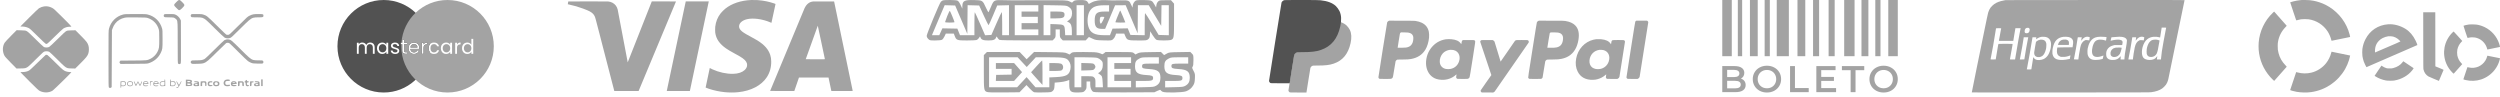
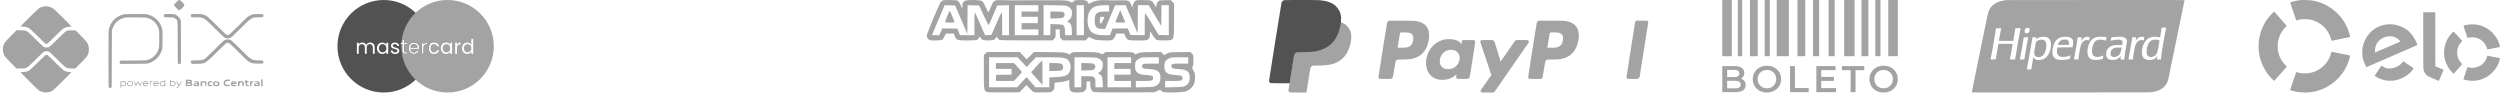
<svg xmlns="http://www.w3.org/2000/svg" width="361" height="14" viewBox="0 0 361 14" fill="none">
  <path d="M17.76 2.101C16.765 2.359 15.997 3.133 15.741 4.135C15.668 4.418 15.667 4.531 15.667 8.496C15.667 12.071 15.674 12.572 15.722 12.621C15.821 12.719 15.926 12.73 16.029 12.653L16.125 12.581L16.163 4.359L16.248 4.123C16.364 3.8 16.439 3.66 16.638 3.395C16.955 2.974 17.452 2.671 18.01 2.558C18.265 2.506 18.512 2.5 19.716 2.513C21.005 2.527 21.141 2.535 21.347 2.603C22.139 2.866 22.719 3.474 22.933 4.267C22.986 4.47 22.997 4.675 22.997 5.627C22.997 6.886 22.979 7.001 22.729 7.5C22.538 7.882 22.138 8.285 21.765 8.469C21.236 8.73 21.287 8.725 19.24 8.74L17.396 8.754L17.321 8.849C17.227 8.968 17.227 9.01 17.323 9.132L17.401 9.231L19.318 9.219C21.209 9.207 21.236 9.206 21.49 9.122C22.263 8.865 22.856 8.359 23.196 7.669C23.465 7.119 23.474 7.054 23.474 5.627C23.474 4.51 23.465 4.331 23.407 4.122C23.114 3.091 22.37 2.361 21.347 2.1C21.077 2.032 20.944 2.026 19.546 2.028C18.174 2.03 18.011 2.037 17.76 2.101Z" fill="#A3A3A3" />
  <path d="M23.701 2.093C23.611 2.192 23.622 2.377 23.721 2.446C23.786 2.492 23.917 2.504 24.374 2.504C24.686 2.504 25.007 2.522 25.086 2.543C25.163 2.565 25.299 2.65 25.389 2.731C25.432 2.772 25.469 2.803 25.5 2.839C25.667 3.035 25.66 3.38 25.66 6.184C25.66 9.068 25.662 9.118 25.734 9.191C25.828 9.285 25.97 9.284 26.065 9.19C26.138 9.116 26.14 9.084 26.129 6.039L26.12 2.963L26.017 2.754C25.885 2.485 25.579 2.203 25.31 2.102C25.131 2.035 25.024 2.026 24.434 2.026C23.829 2.026 23.755 2.033 23.701 2.093Z" fill="#A3A3A3" />
  <path d="M25.452 0.311C25.044 0.717 25.046 0.727 25.474 1.156C25.784 1.467 25.81 1.484 25.925 1.461C26.012 1.445 26.128 1.355 26.331 1.149C26.721 0.753 26.719 0.714 26.312 0.308C25.899 -0.103 25.864 -0.103 25.452 0.311Z" fill="#A3A3A3" />
  <path d="M27.592 2.108C27.513 2.219 27.52 2.342 27.608 2.43C27.674 2.498 27.731 2.504 28.314 2.505C28.352 2.505 28.388 2.505 28.423 2.505C28.768 2.504 28.993 2.504 29.2 2.565C29.585 2.677 29.908 2.998 30.832 3.915C30.883 3.964 30.934 4.015 30.987 4.068C31.79 4.863 32.35 5.39 32.443 5.437C32.672 5.551 32.923 5.572 33.178 5.498C33.389 5.437 33.424 5.407 34.717 4.122L34.769 4.071C35.819 3.028 36.17 2.679 36.587 2.562C36.797 2.504 37.022 2.504 37.363 2.504H37.396C37.953 2.504 38.042 2.471 38.042 2.268C38.042 2.047 37.979 2.026 37.334 2.026C36.651 2.026 36.471 2.058 36.058 2.255C35.752 2.4 35.717 2.431 34.436 3.706C33.222 4.914 33.117 5.009 32.978 5.028C32.896 5.039 32.783 5.036 32.727 5.022C32.657 5.005 32.19 4.566 31.319 3.701C29.936 2.328 29.843 2.251 29.358 2.103C29.139 2.036 29.013 2.026 28.377 2.026C27.665 2.026 27.646 2.028 27.592 2.108Z" fill="#A3A3A3" />
  <path d="M32.668 5.702C32.592 5.721 32.475 5.763 32.41 5.796C32.346 5.829 31.705 6.439 30.987 7.152C30.107 8.026 29.63 8.475 29.518 8.531C29.22 8.681 29.02 8.712 28.356 8.712C27.776 8.713 27.72 8.719 27.631 8.789C27.5 8.893 27.501 9.049 27.634 9.155C27.733 9.232 27.759 9.234 28.435 9.217L28.473 9.216C28.891 9.206 29.159 9.199 29.404 9.122C29.837 8.984 30.202 8.624 31.209 7.626L31.264 7.572C31.97 6.872 32.59 6.271 32.64 6.238C32.752 6.164 32.979 6.16 33.111 6.23C33.166 6.259 33.748 6.823 34.404 7.483C35.061 8.142 35.695 8.748 35.811 8.828C35.927 8.908 36.134 9.018 36.27 9.071C36.499 9.161 36.567 9.169 37.208 9.183C37.828 9.196 37.907 9.191 37.971 9.133C38.063 9.05 38.062 8.88 37.968 8.786C37.901 8.72 37.845 8.713 37.354 8.712L37.306 8.712C36.988 8.712 36.777 8.712 36.579 8.657C36.184 8.547 35.851 8.216 34.846 7.22L34.772 7.145C33.401 5.786 33.332 5.729 32.972 5.687C32.88 5.677 32.744 5.683 32.668 5.702Z" fill="#A3A3A3" />
  <path d="M1.58 5.186C1.122 5.647 0.714 6.09 0.658 6.188C0.347 6.73 0.335 7.42 0.628 8.01C0.706 8.169 0.923 8.413 1.557 9.055L2.384 9.894L3.009 9.882C3.045 9.881 3.08 9.881 3.112 9.88C3.365 9.876 3.532 9.873 3.685 9.828C3.991 9.739 4.249 9.484 5.017 8.723C5.068 8.672 5.121 8.62 5.177 8.565C6.239 7.514 6.286 7.473 6.473 7.428C6.689 7.377 6.949 7.402 7.124 7.49C7.185 7.521 7.714 8.022 8.3 8.605C8.334 8.639 8.367 8.672 8.401 8.704C9.191 9.491 9.446 9.744 9.748 9.831C9.893 9.872 10.046 9.876 10.275 9.881L10.276 9.881C10.289 9.882 10.304 9.882 10.317 9.882L10.864 9.896L11.634 9.13C12.455 8.314 12.648 8.068 12.764 7.692C12.855 7.397 12.862 6.9 12.779 6.616C12.651 6.181 12.527 6.016 11.692 5.174L10.897 4.371L10.333 4.384C9.842 4.395 9.746 4.408 9.588 4.48C9.448 4.544 9.154 4.813 8.32 5.639C7.644 6.309 7.18 6.741 7.087 6.785C6.891 6.879 6.512 6.88 6.334 6.788C6.263 6.751 5.726 6.245 5.14 5.663C4.333 4.863 4.026 4.58 3.872 4.502C3.68 4.403 3.641 4.397 3.036 4.378L2.4 4.359L1.58 5.186Z" fill="#A3A3A3" />
  <path d="M6.371 0.924C6.139 0.955 5.853 1.058 5.627 1.193C5.542 1.245 4.901 1.858 4.203 2.556L2.936 3.826L3.138 3.827C3.466 3.827 3.8 3.896 4.075 4.019C4.312 4.126 4.416 4.219 5.416 5.209C6.012 5.8 6.544 6.3 6.597 6.32C6.651 6.34 6.733 6.347 6.78 6.336C6.828 6.324 7.339 5.848 7.914 5.277C8.49 4.706 9.044 4.187 9.145 4.123C9.401 3.962 9.746 3.863 10.049 3.863C10.229 3.863 10.303 3.85 10.303 3.817C10.303 3.791 9.736 3.207 9.044 2.52C7.944 1.426 7.754 1.253 7.528 1.137C7.139 0.936 6.779 0.87 6.371 0.924Z" fill="#A3A3A3" />
  <path fill-rule="evenodd" clip-rule="evenodd" d="M23.75 11.606V11.744L23.552 11.732C23.309 11.716 23.153 11.789 23.087 11.947C23.025 12.1 23.077 12.302 23.202 12.396C23.287 12.459 23.335 12.464 23.579 12.441L23.86 12.415V11.942C23.86 11.546 23.852 11.468 23.805 11.468C23.766 11.468 23.75 11.508 23.75 11.606ZM24.558 11.943V12.418L24.795 12.443C25.111 12.477 25.296 12.395 25.344 12.199C25.385 12.033 25.352 11.897 25.246 11.796C25.174 11.727 25.135 11.721 24.916 11.738L24.668 11.758V11.613C24.668 11.509 24.653 11.468 24.613 11.468C24.567 11.468 24.558 11.546 24.558 11.943ZM32.648 11.505C32.286 11.59 32.161 12.09 32.438 12.349C32.542 12.447 32.785 12.481 33.046 12.434C33.189 12.407 33.21 12.391 33.21 12.312C33.21 12.232 33.198 12.224 33.1 12.239C33.039 12.249 32.91 12.257 32.812 12.258C32.597 12.258 32.53 12.188 32.53 11.96C32.53 11.746 32.617 11.689 32.943 11.689C33.181 11.689 33.193 11.685 33.193 11.602C33.193 11.533 33.167 11.509 33.078 11.491C32.936 11.463 32.807 11.467 32.648 11.505ZM37.712 12.424H37.932V11.468H37.712V12.424ZM26.836 12.424H27.218C27.532 12.424 27.614 12.412 27.681 12.357C27.788 12.271 27.791 12.101 27.686 12.017C27.618 11.962 27.616 11.948 27.664 11.909C27.72 11.861 27.736 11.699 27.689 11.63C27.629 11.54 27.485 11.505 27.17 11.505H26.836V12.424ZM35.47 11.634C35.47 11.701 35.45 11.726 35.397 11.726C35.343 11.726 35.323 11.75 35.323 11.818C35.323 11.885 35.343 11.909 35.397 11.909C35.461 11.909 35.47 11.934 35.47 12.111C35.47 12.264 35.487 12.331 35.544 12.387C35.663 12.507 35.947 12.478 35.947 12.346C35.947 12.292 35.92 12.277 35.823 12.277C35.685 12.277 35.653 12.233 35.653 12.037C35.653 11.921 35.663 11.913 35.792 11.902C35.902 11.893 35.93 11.876 35.93 11.818C35.93 11.759 35.902 11.742 35.792 11.733C35.673 11.723 35.653 11.709 35.653 11.632C35.653 11.56 35.635 11.542 35.562 11.542C35.489 11.542 35.47 11.56 35.47 11.634ZM27.48 11.781C27.48 11.844 27.45 11.856 27.267 11.865C27.061 11.876 27.056 11.874 27.056 11.781C27.056 11.688 27.061 11.685 27.267 11.696C27.45 11.706 27.48 11.717 27.48 11.781ZM17.409 11.759C17.401 11.768 17.393 11.979 17.393 12.228C17.393 12.606 17.402 12.681 17.449 12.681C17.486 12.681 17.504 12.642 17.504 12.555V12.429L17.696 12.447C17.961 12.472 18.134 12.382 18.18 12.199C18.221 12.032 18.188 11.896 18.082 11.798C18.01 11.732 17.962 11.723 17.712 11.733C17.555 11.739 17.418 11.751 17.409 11.759ZM18.456 11.833C18.241 12.047 18.353 12.401 18.65 12.448C18.84 12.478 19.035 12.434 19.12 12.342C19.194 12.263 19.22 12.023 19.171 11.893C19.135 11.797 18.954 11.726 18.752 11.726C18.593 11.726 18.547 11.742 18.456 11.833ZM19.332 11.746C19.295 11.783 19.573 12.424 19.625 12.424C19.653 12.424 19.732 12.304 19.8 12.157L19.924 11.891L20.046 12.158C20.126 12.333 20.186 12.421 20.221 12.415C20.277 12.405 20.509 11.907 20.513 11.79C20.519 11.661 20.449 11.731 20.368 11.937C20.361 11.953 20.356 11.968 20.349 11.983C20.282 12.153 20.252 12.233 20.22 12.233C20.192 12.233 20.162 12.17 20.109 12.052L20.107 12.05L20.106 12.047C20.102 12.037 20.097 12.027 20.093 12.015C20.024 11.867 19.951 11.739 19.93 11.732C19.908 11.725 19.839 11.836 19.776 11.979C19.712 12.123 19.648 12.24 19.633 12.24C19.618 12.24 19.57 12.141 19.525 12.021C19.445 11.808 19.373 11.705 19.332 11.746ZM20.818 11.764C20.706 11.809 20.615 12.03 20.647 12.18C20.679 12.331 20.756 12.414 20.891 12.444C21.045 12.477 21.398 12.429 21.398 12.374C21.398 12.342 21.327 12.334 21.145 12.344C20.925 12.356 20.882 12.348 20.814 12.281C20.771 12.238 20.736 12.187 20.736 12.166C20.736 12.145 20.878 12.13 21.086 12.13C21.407 12.13 21.435 12.124 21.435 12.058C21.435 11.939 21.359 11.81 21.264 11.766C21.157 11.718 20.936 11.717 20.818 11.764ZM21.655 12.084C21.655 12.286 21.67 12.424 21.692 12.424C21.713 12.424 21.729 12.309 21.729 12.152C21.729 11.857 21.744 11.836 21.952 11.836C22.023 11.836 22.059 11.817 22.059 11.782C22.059 11.74 22.015 11.729 21.857 11.736L21.655 11.744V12.084ZM22.245 11.829C22.154 11.919 22.134 11.97 22.134 12.099C22.135 12.27 22.178 12.35 22.305 12.418C22.445 12.492 22.868 12.457 22.868 12.372C22.868 12.342 22.791 12.334 22.617 12.344C22.418 12.355 22.354 12.345 22.305 12.296C22.171 12.162 22.223 12.13 22.575 12.13H22.904V12.024C22.904 11.844 22.799 11.753 22.564 11.734C22.372 11.718 22.349 11.725 22.245 11.829ZM25.464 11.75C25.45 11.763 25.515 11.914 25.605 12.085C25.696 12.255 25.771 12.416 25.771 12.441C25.771 12.516 25.643 12.607 25.537 12.607C25.424 12.607 25.408 12.666 25.513 12.699C25.671 12.749 25.78 12.641 25.998 12.222C26.21 11.813 26.241 11.726 26.174 11.726C26.154 11.726 26.076 11.85 26.001 12.001C25.926 12.153 25.855 12.277 25.845 12.276C25.834 12.276 25.759 12.152 25.679 12.001C25.533 11.728 25.512 11.703 25.464 11.75ZM28.049 11.799C28.049 11.861 28.073 11.873 28.205 11.873C28.413 11.874 28.525 11.907 28.525 11.969C28.525 12.007 28.467 12.02 28.293 12.02C27.991 12.02 27.882 12.123 27.962 12.332C27.999 12.431 28.149 12.463 28.456 12.437L28.746 12.413V12.152C28.746 12.008 28.734 11.873 28.718 11.851C28.662 11.766 28.523 11.726 28.289 11.726C28.073 11.726 28.049 11.733 28.049 11.799ZM28.984 11.758C28.974 11.767 28.966 11.921 28.966 12.099V12.424H29.188V12.189C29.188 11.932 29.205 11.909 29.422 11.909C29.589 11.909 29.629 11.967 29.629 12.211C29.629 12.413 29.633 12.424 29.72 12.424C29.81 12.424 29.812 12.418 29.812 12.148C29.812 11.758 29.773 11.724 29.332 11.734C29.149 11.738 28.993 11.749 28.984 11.758ZM30.16 11.77C30.038 11.841 29.997 11.92 29.996 12.098C29.995 12.318 30.078 12.422 30.271 12.448C30.462 12.473 30.672 12.418 30.687 12.339C30.697 12.286 30.665 12.277 30.476 12.277C30.27 12.277 30.249 12.269 30.216 12.185C30.139 11.983 30.299 11.848 30.556 11.898C30.645 11.916 30.657 11.907 30.657 11.822C30.657 11.729 30.649 11.726 30.446 11.727C30.33 11.727 30.202 11.747 30.16 11.77ZM30.965 11.76C30.856 11.806 30.767 11.943 30.767 12.062C30.767 12.348 30.962 12.485 31.319 12.448C31.576 12.422 31.686 12.312 31.686 12.079C31.686 11.847 31.57 11.751 31.272 11.737C31.145 11.731 31.007 11.742 30.965 11.76ZM33.446 11.833C33.361 11.919 33.34 11.972 33.34 12.102C33.34 12.387 33.517 12.49 33.929 12.442C34.108 12.421 34.148 12.404 34.148 12.348C34.148 12.288 34.112 12.278 33.863 12.269C33.627 12.26 33.576 12.248 33.567 12.194C33.556 12.137 33.589 12.13 33.869 12.13C34.182 12.13 34.184 12.13 34.184 12.035C34.184 11.979 34.14 11.896 34.077 11.833C33.983 11.74 33.942 11.726 33.762 11.726C33.581 11.726 33.54 11.74 33.446 11.833ZM34.368 12.424H34.476C34.584 12.424 34.584 12.423 34.595 12.176L34.607 11.928H34.975L34.985 12.176C34.996 12.423 34.996 12.424 35.104 12.424H35.212V12.165C35.212 11.94 35.202 11.894 35.124 11.817C35.041 11.735 35.011 11.729 34.701 11.736L34.368 11.743V12.424ZM36.111 11.758C36.102 11.767 36.094 11.921 36.094 12.099V12.424H36.203C36.312 12.424 36.312 12.423 36.322 12.176L36.333 11.928L36.48 11.909C36.596 11.895 36.627 11.876 36.627 11.818C36.627 11.751 36.603 11.744 36.379 11.742C36.241 11.741 36.121 11.748 36.111 11.758ZM36.793 11.799C36.793 11.861 36.818 11.873 36.949 11.873C37.159 11.874 37.271 11.907 37.271 11.969C37.271 12.007 37.211 12.02 37.037 12.02C36.735 12.02 36.626 12.123 36.706 12.332C36.745 12.431 36.893 12.463 37.201 12.437L37.491 12.413L37.49 12.152C37.49 12.008 37.478 11.873 37.463 11.851C37.406 11.766 37.267 11.726 37.034 11.726C36.817 11.726 36.793 11.733 36.793 11.799ZM21.294 11.918C21.351 12.008 21.322 12.02 21.026 12.02H20.728L20.783 11.937C20.873 11.801 21.212 11.789 21.294 11.918ZM22.748 11.882C22.773 11.902 22.795 11.941 22.795 11.969C22.795 12.007 22.728 12.02 22.518 12.02C22.367 12.02 22.243 12.007 22.243 11.992C22.247 11.84 22.599 11.763 22.748 11.882ZM18.025 11.897C18.116 11.98 18.112 12.183 18.017 12.278C17.954 12.34 17.903 12.352 17.731 12.343L17.523 12.332L17.511 12.115C17.503 11.966 17.515 11.888 17.548 11.867C17.635 11.812 17.953 11.832 18.025 11.897ZM18.999 11.865C19.079 11.916 19.122 12.085 19.08 12.193C19.029 12.326 18.987 12.349 18.789 12.35C18.563 12.35 18.459 12.273 18.459 12.103C18.459 11.908 18.543 11.836 18.767 11.836C18.87 11.837 18.975 11.849 18.999 11.865ZM23.75 12.07C23.75 12.334 23.733 12.349 23.431 12.35C23.254 12.35 23.162 12.259 23.162 12.085C23.162 11.913 23.276 11.836 23.53 11.836H23.75V12.07ZM25.189 11.897C25.281 11.98 25.277 12.183 25.181 12.278C25.119 12.34 25.067 12.352 24.896 12.343L24.686 12.332L24.676 12.115C24.668 11.966 24.68 11.888 24.712 11.867C24.799 11.812 25.116 11.832 25.189 11.897ZM31.384 11.93C31.474 11.993 31.495 12.16 31.421 12.233C31.397 12.257 31.309 12.277 31.226 12.277C31.05 12.277 30.987 12.227 30.987 12.088C30.987 11.976 31.102 11.873 31.226 11.873C31.268 11.873 31.339 11.898 31.384 11.93ZM33.906 11.895C34.025 11.941 33.957 11.983 33.762 11.983C33.575 11.983 33.497 11.941 33.605 11.897C33.672 11.87 33.838 11.869 33.906 11.895ZM27.528 12.144C27.546 12.241 27.473 12.275 27.25 12.276C27.059 12.277 27.056 12.275 27.056 12.165V12.053L27.286 12.064C27.476 12.073 27.517 12.086 27.528 12.144ZM28.481 12.153C28.592 12.183 28.567 12.247 28.432 12.284C28.296 12.322 28.158 12.291 28.158 12.224C28.158 12.148 28.325 12.111 28.481 12.153ZM37.225 12.153C37.336 12.183 37.312 12.247 37.176 12.284C37.041 12.322 36.904 12.291 36.904 12.224C36.904 12.14 37.054 12.107 37.225 12.153Z" fill="#A3A3A3" />
  <path d="M6.592 7.93C6.561 7.941 6.048 8.433 5.452 9.022C4.706 9.76 4.31 10.124 4.182 10.192C3.915 10.333 3.609 10.403 3.259 10.403C3.091 10.403 2.955 10.416 2.955 10.432C2.955 10.447 3.537 11.04 4.249 11.749C5.312 12.806 5.582 13.056 5.752 13.137C6.351 13.425 7.033 13.413 7.574 13.103C7.737 13.009 10.303 10.498 10.303 10.431C10.303 10.416 10.207 10.403 10.09 10.403C9.973 10.403 9.782 10.378 9.667 10.348C9.223 10.233 9.13 10.159 8.006 9.042C7.42 8.459 6.894 7.965 6.838 7.944C6.725 7.902 6.677 7.899 6.592 7.93Z" fill="#A3A3A3" />
  <path fill-rule="evenodd" clip-rule="evenodd" d="M62.08 6.395C62.044 6.437 62.014 6.483 61.986 6.534C61.92 6.657 61.887 6.801 61.887 6.966C61.887 7.133 61.92 7.279 61.986 7.403C62.002 7.433 62.019 7.461 62.038 7.487C61.638 10.795 58.822 13.358 55.407 13.358C51.719 13.358 48.728 10.368 48.728 6.679C48.728 2.99 51.719 3.66678e-09 55.407 3.66678e-09C59.001 3.66678e-09 61.932 2.838 62.08 6.395ZM58.353 7.33V6.389H58.77V6.17H58.353V5.768H58.088V6.17H57.881V6.389H58.088V7.33C58.088 7.486 58.125 7.597 58.199 7.665C58.272 7.733 58.383 7.767 58.531 7.767H58.77V7.543H58.574C58.492 7.543 58.435 7.527 58.403 7.496C58.37 7.463 58.353 7.408 58.353 7.33ZM53.786 6.22C53.689 6.167 53.578 6.141 53.454 6.141C53.328 6.141 53.213 6.172 53.111 6.234C53.008 6.296 52.933 6.384 52.889 6.496C52.838 6.38 52.762 6.291 52.659 6.231C52.556 6.171 52.437 6.141 52.302 6.141C52.196 6.141 52.098 6.163 52.008 6.208C51.922 6.253 51.851 6.317 51.799 6.4V6.17H51.533V7.767H51.799V6.887C51.799 6.72 51.839 6.593 51.922 6.505C52.003 6.416 52.113 6.371 52.25 6.371C52.384 6.371 52.491 6.414 52.568 6.499C52.648 6.583 52.687 6.704 52.687 6.864V7.767H52.95V6.887C52.95 6.72 52.99 6.593 53.072 6.505C53.155 6.416 53.264 6.371 53.402 6.371C53.535 6.371 53.642 6.414 53.72 6.499C53.8 6.583 53.839 6.704 53.839 6.864V7.767H54.102V6.826C54.102 6.678 54.074 6.553 54.016 6.45C53.96 6.347 53.884 6.27 53.786 6.22ZM54.537 6.534C54.47 6.657 54.437 6.8 54.437 6.963C54.437 7.124 54.47 7.268 54.537 7.394C54.603 7.521 54.693 7.619 54.807 7.689C54.922 7.759 55.05 7.794 55.193 7.794C55.331 7.794 55.451 7.763 55.554 7.703C55.659 7.641 55.738 7.563 55.79 7.47V7.767H56.059V6.17H55.79V6.461C55.739 6.37 55.663 6.294 55.559 6.234C55.456 6.174 55.335 6.144 55.196 6.144C55.053 6.144 54.925 6.178 54.807 6.246C54.693 6.314 54.603 6.41 54.537 6.534ZM55.717 6.651C55.766 6.74 55.79 6.845 55.79 6.966C55.79 7.086 55.766 7.192 55.717 7.283C55.669 7.373 55.602 7.442 55.519 7.49C55.438 7.537 55.347 7.56 55.248 7.56C55.149 7.56 55.058 7.537 54.977 7.49C54.895 7.442 54.83 7.373 54.782 7.283C54.732 7.192 54.708 7.085 54.708 6.963C54.708 6.842 54.732 6.737 54.782 6.648C54.83 6.559 54.895 6.491 54.977 6.444C55.058 6.397 55.149 6.374 55.248 6.374C55.347 6.374 55.438 6.398 55.519 6.447C55.602 6.494 55.669 6.562 55.717 6.651ZM57.072 7.794C56.95 7.794 56.84 7.773 56.742 7.732C56.645 7.69 56.569 7.631 56.513 7.557C56.455 7.482 56.425 7.395 56.419 7.298H56.693C56.701 7.378 56.737 7.443 56.804 7.493C56.872 7.544 56.96 7.569 57.068 7.569C57.17 7.569 57.25 7.547 57.308 7.502C57.366 7.457 57.396 7.401 57.396 7.333C57.396 7.263 57.364 7.212 57.302 7.178C57.239 7.144 57.143 7.11 57.014 7.076C56.895 7.045 56.797 7.014 56.722 6.983C56.648 6.95 56.584 6.903 56.53 6.84C56.477 6.776 56.451 6.693 56.451 6.59C56.451 6.508 56.475 6.433 56.523 6.365C56.573 6.297 56.641 6.244 56.73 6.205C56.82 6.164 56.923 6.144 57.036 6.144C57.214 6.144 57.357 6.188 57.465 6.278C57.575 6.367 57.632 6.49 57.64 6.645H57.374C57.369 6.562 57.336 6.494 57.273 6.444C57.213 6.393 57.131 6.368 57.028 6.368C56.934 6.368 56.857 6.389 56.801 6.429C56.744 6.47 56.716 6.524 56.716 6.59C56.716 6.642 56.733 6.686 56.765 6.721C56.801 6.754 56.844 6.781 56.894 6.802C56.947 6.822 57.019 6.844 57.11 6.87C57.225 6.901 57.318 6.932 57.389 6.963C57.461 6.992 57.523 7.037 57.573 7.097C57.626 7.157 57.654 7.236 57.655 7.333C57.655 7.42 57.631 7.499 57.581 7.569C57.533 7.639 57.464 7.694 57.374 7.735C57.288 7.774 57.186 7.794 57.072 7.794ZM60.548 6.907C60.548 6.958 60.545 7.011 60.54 7.068H59.263C59.273 7.225 59.326 7.349 59.423 7.438C59.522 7.525 59.642 7.569 59.781 7.569C59.896 7.569 59.991 7.543 60.067 7.49C60.145 7.436 60.2 7.364 60.23 7.275H60.516C60.473 7.428 60.388 7.554 60.26 7.651C60.131 7.746 59.972 7.794 59.781 7.794C59.63 7.794 59.494 7.76 59.374 7.692C59.255 7.624 59.162 7.527 59.093 7.403C59.025 7.277 58.992 7.131 58.992 6.966C58.992 6.801 59.025 6.656 59.091 6.531C59.158 6.407 59.25 6.312 59.367 6.246C59.489 6.178 59.627 6.144 59.781 6.144C59.934 6.144 60.067 6.177 60.184 6.243C60.301 6.309 60.391 6.4 60.452 6.517C60.516 6.631 60.548 6.762 60.548 6.907ZM60.274 6.852C60.274 6.751 60.252 6.665 60.208 6.593C60.162 6.519 60.102 6.463 60.023 6.426C59.948 6.388 59.863 6.368 59.771 6.368C59.636 6.368 59.521 6.411 59.426 6.496C59.333 6.582 59.279 6.7 59.266 6.852H60.274ZM61.362 6.217C61.276 6.267 61.211 6.338 61.164 6.429V6.17H60.898V7.767H61.164V6.899C61.164 6.576 61.312 6.415 61.61 6.415H61.68V6.141C61.555 6.141 61.45 6.166 61.362 6.217Z" fill="#525252" />
  <path fill-rule="evenodd" clip-rule="evenodd" d="M57.951 6.389C57.947 6.485 57.946 6.582 57.946 6.679C57.946 10.368 60.936 13.358 64.625 13.358C68.313 13.358 71.304 10.368 71.304 6.679C71.304 2.99 68.313 -3.18805e-07 64.625 3.66678e-09C61.107 3.1117e-07 58.225 2.719 57.965 6.17L58.088 6.17V5.768L58.352 5.768V6.17L58.77 6.17V6.389L58.352 6.389V7.33C58.352 7.408 58.37 7.463 58.403 7.496C58.435 7.527 58.492 7.543 58.574 7.543H58.77V7.767H58.531C58.383 7.767 58.272 7.733 58.199 7.665C58.125 7.597 58.088 7.486 58.088 7.33V6.389L57.951 6.389ZM66.814 6.534C66.748 6.657 66.714 6.8 66.714 6.963C66.714 7.124 66.748 7.268 66.814 7.394C66.88 7.521 66.971 7.619 67.085 7.689C67.202 7.759 67.331 7.794 67.473 7.794C67.611 7.794 67.731 7.763 67.834 7.703C67.936 7.641 68.015 7.562 68.067 7.467V7.767H68.336V5.61H68.067V6.456C68.011 6.362 67.93 6.288 67.823 6.231C67.716 6.173 67.6 6.144 67.476 6.144C67.331 6.144 67.202 6.178 67.085 6.246C66.971 6.314 66.88 6.41 66.814 6.534ZM67.994 6.651C68.043 6.74 68.067 6.845 68.067 6.966C68.067 7.086 68.043 7.192 67.994 7.283C67.946 7.373 67.88 7.442 67.796 7.49C67.715 7.537 67.624 7.56 67.525 7.56C67.426 7.56 67.335 7.537 67.254 7.49C67.172 7.442 67.107 7.373 67.059 7.283C67.011 7.192 66.985 7.085 66.985 6.963C66.985 6.842 67.011 6.737 67.059 6.648C67.107 6.559 67.172 6.491 67.254 6.444C67.335 6.397 67.426 6.374 67.525 6.374C67.624 6.374 67.715 6.398 67.796 6.447C67.88 6.494 67.946 6.562 67.994 6.651ZM60.548 6.907C60.548 6.958 60.545 7.011 60.54 7.068H59.263C59.273 7.225 59.326 7.349 59.423 7.438C59.522 7.525 59.642 7.569 59.781 7.569C59.896 7.569 59.991 7.543 60.067 7.49C60.145 7.436 60.2 7.364 60.23 7.275H60.516C60.473 7.428 60.388 7.554 60.26 7.651C60.131 7.746 59.972 7.794 59.781 7.794C59.63 7.794 59.494 7.76 59.374 7.692C59.255 7.624 59.162 7.527 59.093 7.403C59.025 7.277 58.992 7.131 58.992 6.966C58.992 6.801 59.025 6.656 59.091 6.531C59.158 6.407 59.25 6.312 59.367 6.246C59.489 6.178 59.627 6.144 59.781 6.144C59.934 6.144 60.067 6.177 60.184 6.243C60.301 6.309 60.391 6.4 60.452 6.517C60.516 6.631 60.548 6.762 60.548 6.907ZM60.274 6.852C60.274 6.751 60.252 6.665 60.208 6.593C60.162 6.519 60.102 6.463 60.023 6.426C59.948 6.388 59.863 6.368 59.771 6.368C59.636 6.368 59.521 6.411 59.426 6.496C59.333 6.582 59.279 6.7 59.266 6.852H60.274ZM61.362 6.217C61.276 6.267 61.211 6.338 61.164 6.429V6.17H60.898V7.767H61.164V6.899C61.164 6.576 61.312 6.415 61.61 6.415H61.68V6.141C61.555 6.141 61.45 6.166 61.362 6.217ZM61.887 6.966C61.887 6.801 61.92 6.657 61.986 6.534C62.052 6.41 62.143 6.314 62.261 6.246C62.378 6.178 62.513 6.144 62.665 6.144C62.862 6.144 63.023 6.191 63.149 6.287C63.277 6.382 63.361 6.514 63.403 6.683H63.117C63.09 6.586 63.037 6.509 62.957 6.453C62.879 6.396 62.782 6.368 62.665 6.368C62.513 6.368 62.392 6.421 62.298 6.526C62.205 6.629 62.158 6.775 62.158 6.966C62.158 7.158 62.205 7.307 62.298 7.412C62.392 7.517 62.513 7.569 62.665 7.569C62.782 7.569 62.879 7.542 62.957 7.487C63.034 7.433 63.087 7.355 63.117 7.254H63.403C63.36 7.418 63.275 7.549 63.146 7.648C63.018 7.745 62.858 7.794 62.665 7.794C62.513 7.794 62.378 7.76 62.261 7.692C62.143 7.624 62.052 7.527 61.986 7.403C61.92 7.279 61.887 7.133 61.887 6.966ZM63.757 6.534C63.69 6.657 63.658 6.8 63.658 6.963C63.658 7.124 63.69 7.268 63.757 7.394C63.822 7.521 63.913 7.619 64.028 7.689C64.143 7.759 64.271 7.794 64.413 7.794C64.55 7.794 64.67 7.763 64.773 7.703C64.879 7.641 64.958 7.563 65.01 7.47V7.767H65.278V6.17H65.01V6.461C64.959 6.37 64.883 6.294 64.78 6.234C64.677 6.174 64.555 6.144 64.415 6.144C64.274 6.144 64.144 6.178 64.028 6.246C63.913 6.314 63.822 6.41 63.757 6.534ZM64.938 6.651C64.986 6.74 65.01 6.845 65.01 6.966C65.01 7.086 64.986 7.192 64.938 7.283C64.888 7.373 64.823 7.442 64.739 7.49C64.657 7.537 64.568 7.56 64.467 7.56C64.368 7.56 64.279 7.537 64.196 7.49C64.115 7.442 64.051 7.373 64.001 7.283C63.953 7.192 63.929 7.085 63.929 6.963C63.929 6.842 63.953 6.737 64.001 6.648C64.051 6.559 64.115 6.491 64.196 6.444C64.279 6.397 64.368 6.374 64.467 6.374C64.568 6.374 64.657 6.398 64.739 6.447C64.823 6.494 64.888 6.562 64.938 6.651ZM65.992 6.429C66.038 6.338 66.105 6.267 66.191 6.217C66.277 6.166 66.383 6.141 66.507 6.141V6.415H66.438C66.14 6.415 65.992 6.576 65.992 6.899V7.767H65.727V6.17H65.992V6.429Z" fill="#A3A3A3" />
-   <path fill-rule="evenodd" clip-rule="evenodd" d="M108.489 0.001C106.979 0.065 105.678 0.5 104.729 1.256C104.552 1.398 104.214 1.734 104.083 1.899C103.631 2.466 103.372 3.101 103.279 3.869C103.259 4.024 103.259 4.572 103.279 4.709C103.408 5.631 103.901 6.345 104.869 7.01C105.193 7.232 105.447 7.382 106.179 7.781C106.452 7.93 106.741 8.091 106.822 8.139C107.458 8.517 107.76 8.816 107.859 9.167C107.892 9.285 107.892 9.467 107.859 9.592C107.752 9.989 107.386 10.32 106.849 10.502C106.555 10.602 106.243 10.651 105.853 10.66C104.911 10.681 103.816 10.443 102.879 10.013C102.74 9.95 102.537 9.846 102.509 9.824C102.501 9.818 102.492 9.816 102.489 9.819C102.476 9.832 101.885 12.635 101.893 12.643C101.909 12.658 102.157 12.751 102.368 12.822C103.072 13.058 103.881 13.231 104.642 13.307C105.298 13.373 105.988 13.375 106.593 13.313C108.459 13.121 109.948 12.341 110.73 11.147C111.172 10.469 111.384 9.694 111.363 8.828C111.355 8.482 111.315 8.229 111.224 7.943C110.962 7.125 110.38 6.466 109.362 5.836C109.128 5.692 108.851 5.537 108.375 5.282C107.835 4.993 107.632 4.877 107.421 4.736C107.215 4.599 107.104 4.51 106.995 4.396C106.805 4.197 106.724 4.017 106.724 3.803C106.724 3.329 107.188 2.922 107.912 2.763C108.305 2.676 108.841 2.663 109.383 2.729C110.004 2.804 110.718 2.999 111.259 3.241C111.332 3.274 111.393 3.299 111.395 3.298C111.396 3.296 111.528 2.691 111.687 1.953C111.846 1.215 111.98 0.603 111.983 0.592C111.991 0.569 111.959 0.554 111.731 0.476C111.076 0.249 110.265 0.084 109.53 0.028C109.446 0.021 109.348 0.014 109.312 0.011C109.229 0.004 108.599 -0.003 108.489 0.001ZM82.057 0.216C82.05 0.237 81.986 0.61 81.99 0.613C81.992 0.615 82.066 0.631 82.156 0.65C82.853 0.795 83.574 1.004 84.208 1.245C84.765 1.457 84.965 1.542 85.157 1.646C85.503 1.832 85.732 2.052 85.859 2.322C85.963 2.542 85.956 2.519 86.548 4.807C86.791 5.746 87.009 6.589 87.031 6.679C87.074 6.841 88.032 10.541 88.132 10.929C88.16 11.04 88.3 11.584 88.445 12.138L88.705 13.144L92.214 13.144L94.911 6.683C96.394 3.129 97.609 0.217 97.612 0.212C97.614 0.206 96.864 0.202 95.866 0.202H94.118L94.099 0.248C94.088 0.274 93.311 2.247 92.369 4.632C91.429 7.018 90.654 8.978 90.649 8.987C90.642 8.998 90.639 8.999 90.639 8.989C90.638 8.961 89.222 1.503 89.195 1.387C89.094 0.949 88.824 0.595 88.437 0.394C88.246 0.294 88.049 0.237 87.818 0.213C87.642 0.195 82.064 0.198 82.057 0.216ZM99.016 0.232C99.012 0.248 98.399 3.145 97.651 6.668C96.904 10.191 96.29 13.089 96.287 13.109L96.28 13.144H99.615L100.976 6.703C101.724 3.161 102.338 0.248 102.341 0.232L102.345 0.202H99.021L99.016 0.232ZM117.415 0.214C116.863 0.272 116.459 0.593 116.172 1.2C116.136 1.275 111.291 12.917 111.206 13.131C111.201 13.142 111.555 13.144 112.95 13.144H114.698L114.83 12.76C114.904 12.548 115.056 12.109 115.167 11.783L115.371 11.191L117.505 11.191C118.678 11.191 119.638 11.192 119.638 11.194C119.638 11.195 119.73 11.633 119.842 12.168L120.047 13.139L121.592 13.142C123.06 13.144 123.138 13.143 123.131 13.125C123.126 13.105 120.445 0.216 120.445 0.207C120.445 0.198 117.51 0.205 117.415 0.214ZM118.603 6.121C118.885 7.441 119.114 8.53 119.114 8.541C119.114 8.56 119.068 8.561 117.729 8.561C116.626 8.561 116.345 8.558 116.349 8.547C116.415 8.351 118.084 3.706 118.087 3.712C118.088 3.717 118.321 4.801 118.603 6.121Z" fill="#A3A3A3" />
  <path fill-rule="evenodd" clip-rule="evenodd" d="M136.126 0.067C136.043 0.101 135.918 0.193 135.85 0.271C135.646 0.503 133.819 4.902 133.819 5.162C133.819 5.322 133.889 5.47 134.039 5.621C134.255 5.837 134.278 5.842 135.042 5.841C135.507 5.841 135.9 5.802 136.012 5.746C136.123 5.692 136.279 5.485 136.386 5.254L136.572 4.855H137.732L137.862 5.196C138.093 5.805 138.196 5.842 139.612 5.842C140.29 5.842 140.933 5.809 141.04 5.768C141.147 5.728 141.298 5.588 141.378 5.457C141.511 5.236 141.525 5.23 141.572 5.377C141.682 5.729 141.96 5.842 142.71 5.842C143.459 5.842 143.735 5.729 143.848 5.377C143.894 5.23 143.906 5.234 144.037 5.45C144.113 5.577 144.24 5.715 144.318 5.757C144.407 5.805 145.858 5.834 148.229 5.834L151.997 5.836L152.215 5.617C152.417 5.415 152.433 5.356 152.433 4.823V4.248H153.038V4.823C153.038 5.356 153.054 5.415 153.256 5.617L153.473 5.836H156.773L157.238 5.337L157.729 5.57C158.198 5.791 158.275 5.804 159.36 5.83C160.488 5.858 160.501 5.856 160.728 5.665C160.854 5.559 161.002 5.334 161.057 5.164L161.158 4.855H162.34L162.505 5.239C162.748 5.805 162.861 5.842 164.343 5.842C165.551 5.842 165.597 5.837 165.803 5.659C165.982 5.504 166.02 5.403 166.052 4.995L166.091 4.514L166.446 5.089C166.651 5.417 166.887 5.702 167 5.753C167.259 5.872 168.859 5.871 169.119 5.752C169.515 5.571 169.533 5.443 169.533 2.886V0.529L169.093 0.033H168.255C167.455 0.033 167.41 0.042 167.221 0.231C167.097 0.356 167.009 0.546 166.982 0.75L166.939 1.072L166.724 0.698C166.353 0.053 166.318 0.037 165.232 0.009C164.683 -0.005 164.186 0.018 164.066 0.064C163.8 0.166 163.557 0.565 163.553 0.907C163.549 1.172 163.549 1.172 163.377 0.77C163.067 0.049 163.031 0.032 161.833 0.043C161.261 0.049 160.725 0.056 160.643 0.06C160.56 0.064 160.158 0.048 159.752 0.024C158.845 -0.029 158.127 0.086 157.609 0.366L157.224 0.575L157.101 0.36C156.928 0.057 156.657 -0.02 155.863 0.008C155.265 0.03 155.143 0.057 154.985 0.206L154.804 0.378L154.431 0.206C154.06 0.034 154.053 0.033 150.201 0.036C148.078 0.037 146.273 0.043 146.189 0.049C146.107 0.056 145.545 0.045 144.942 0.025C143.534 -0.02 143.507 -0.006 143.096 0.99C142.933 1.383 142.776 1.731 142.747 1.765C142.718 1.798 142.547 1.499 142.366 1.101C141.885 0.036 141.889 0.039 140.642 0.008C139.242 -0.027 138.968 0.124 138.961 0.929L138.959 1.248L138.709 0.716C138.535 0.344 138.398 0.155 138.255 0.09C138.022 -0.017 136.373 -0.034 136.126 0.067ZM139.683 4.893L139.723 0.75L141.393 0.793L142.043 2.217C142.401 3 142.718 3.64 142.746 3.64C142.775 3.64 143.068 3 143.398 2.217L143.997 0.793L145.698 0.75V5.083H144.715V3.413C144.715 2.494 144.689 1.743 144.657 1.743C144.626 1.744 144.276 2.487 143.88 3.395L143.157 5.045L142.247 5.09L141.543 3.473C141.155 2.583 140.807 1.823 140.771 1.784C140.731 1.742 140.705 2.412 140.705 3.397V5.083L138.623 5.081L138.432 4.608L138.243 4.134L136.08 4.092L135.857 4.587L135.633 5.083H134.579L134.657 4.877C134.7 4.763 135.112 3.788 135.573 2.71L136.41 0.75L137.925 0.793L139.683 4.893ZM149.935 1.666H147.514V2.425H149.86V3.337H147.514V4.248H149.935V5.083H146.53V0.755H149.935V1.666ZM154.24 0.945C154.66 1.192 154.812 1.459 154.805 1.929C154.798 2.39 154.626 2.734 154.287 2.956L154.077 3.095L154.32 3.221C154.653 3.393 154.778 3.737 154.778 4.473V5.083H153.814L153.779 4.471C153.727 3.586 153.664 3.535 152.545 3.5L151.675 3.472V5.083H150.692V0.74L152.338 0.766C153.819 0.79 154.009 0.808 154.24 0.945ZM156.519 5.083H155.46V0.755H156.519V5.083ZM160.151 1.666H159.506C158.369 1.666 158.079 1.928 158.075 2.957C158.072 3.88 158.333 4.173 159.152 4.171L159.583 4.169L161.021 0.757L162.547 0.755L164.274 4.811L164.315 0.755H165.88L167.679 3.74L167.721 0.755H168.777V5.089L167.304 5.045L166.357 3.47C165.836 2.604 165.385 1.895 165.352 1.894C165.322 1.894 165.296 2.612 165.296 3.491V5.087L163.235 5.045L163.042 4.569L162.847 4.092L160.649 4.134L160.278 5.083H159.471C158.043 5.083 157.425 4.749 157.159 3.831C156.958 3.138 157.033 2.18 157.331 1.651C157.696 1.003 158.251 0.769 159.451 0.76L160.151 0.755V1.666ZM136.783 2.313C136.609 2.755 136.466 3.149 136.466 3.189C136.466 3.229 136.768 3.261 137.147 3.261C137.523 3.261 137.829 3.232 137.829 3.197C137.829 3.1 137.228 1.64 137.159 1.571C137.126 1.538 136.956 1.872 136.783 2.313ZM161.62 1.787C161.554 1.95 161.4 2.322 161.278 2.614C161.158 2.905 161.059 3.17 161.059 3.202C161.059 3.234 161.383 3.261 161.778 3.261C162.173 3.261 162.497 3.247 162.497 3.23C162.497 3.178 161.815 1.565 161.778 1.527C161.758 1.507 161.687 1.624 161.62 1.787ZM151.675 2.653H152.476C153.475 2.653 153.715 2.549 153.718 2.114C153.72 1.739 153.532 1.666 152.558 1.666H151.675V2.653ZM159.47 2.458C159.47 2.605 159.05 3.413 158.974 3.413C158.843 3.413 158.767 3.034 158.83 2.698C158.878 2.441 158.898 2.425 159.176 2.425C159.337 2.425 159.47 2.44 159.47 2.458ZM142.288 7.735L142.066 7.957V10.359C142.066 12.988 142.083 13.103 142.503 13.277C142.656 13.341 143.361 13.36 144.968 13.345L147.219 13.322L147.723 12.802L148.225 12.283L148.683 12.777C148.934 13.049 149.23 13.294 149.339 13.322C149.447 13.349 150.051 13.36 150.68 13.347C151.81 13.322 151.826 13.32 152.031 13.115C152.202 12.943 152.242 12.827 152.267 12.419L152.298 11.93L152.951 11.877C153.312 11.848 153.785 11.763 154.002 11.687L154.4 11.549V12.21C154.4 13.227 154.599 13.394 155.764 13.349C156.435 13.323 156.462 13.315 156.677 13.074C156.876 12.85 156.897 12.774 156.897 12.296V11.765H157.427V12.202C157.427 12.711 157.604 13.124 157.88 13.262C158.026 13.334 159.077 13.352 162.383 13.339L166.696 13.322L167.125 13.12C167.463 12.962 167.563 12.94 167.595 13.021C167.617 13.078 167.744 13.181 167.877 13.25C168.216 13.427 170.758 13.374 171.269 13.181C171.74 13.002 172.069 12.729 172.309 12.319C172.479 12.027 172.52 11.853 172.544 11.315C172.574 10.705 172.56 10.637 172.341 10.221C172.126 9.814 172.117 9.764 172.22 9.616C172.303 9.498 172.333 9.246 172.333 8.705C172.333 7.974 172.328 7.952 172.105 7.728L171.878 7.5L170.346 7.525C168.848 7.551 168.807 7.555 168.456 7.754L168.096 7.958L167.642 7.502L166.11 7.526C164.735 7.549 164.546 7.567 164.268 7.709L163.958 7.867L163.752 7.69C163.549 7.515 163.532 7.513 161.59 7.513H159.633L159.412 7.7C159.285 7.807 159.161 7.858 159.122 7.82C159.085 7.784 158.869 7.7 158.643 7.634C158.321 7.539 157.864 7.513 156.547 7.513C154.885 7.513 154.86 7.516 154.654 7.692L154.447 7.872L154.103 7.711C153.781 7.562 153.607 7.549 151.539 7.527L149.323 7.503L148.246 8.556L147.247 7.513H142.508L142.288 7.735ZM147.604 8.973L148.262 9.677L149.569 8.272H151.442C153.559 8.272 153.945 8.335 154.279 8.733C154.567 9.077 154.665 9.515 154.562 10.013C154.398 10.82 153.964 11.057 152.518 11.131L151.524 11.181V12.601L149.519 12.599L148.88 11.867L148.238 11.136L146.871 12.604L142.823 12.601V8.272L146.947 8.27L147.604 8.973ZM158.445 8.357C158.609 8.402 158.857 8.553 158.993 8.69C159.219 8.917 159.243 8.983 159.243 9.385C159.243 9.879 159.081 10.227 158.752 10.443L158.557 10.571L158.815 10.747C159.146 10.973 159.176 11.056 159.224 11.898L159.264 12.601H158.183V11.99C158.183 11.442 158.165 11.36 157.998 11.193C157.823 11.017 157.763 11.006 156.976 11.006H156.141V12.601H155.156V8.272L156.651 8.273C157.502 8.273 158.274 8.309 158.445 8.357ZM163.329 9.108H160.907V9.943H163.253V10.778H160.907V11.69H163.329V12.601H159.924V8.272H163.329V9.108ZM167.339 9.184H166.219C165.011 9.184 164.918 9.212 164.918 9.576C164.918 9.864 165.053 9.914 165.975 9.972C167.199 10.049 167.566 10.34 167.566 11.234C167.566 11.784 167.379 12.13 166.953 12.371C166.642 12.547 166.536 12.561 165.315 12.589L164.01 12.618V11.69H165.12C166.322 11.69 166.507 11.633 166.507 11.265C166.507 10.953 166.341 10.88 165.531 10.835C164.273 10.765 163.896 10.472 163.896 9.563C163.896 8.943 164.034 8.703 164.542 8.443C164.846 8.287 164.977 8.272 166.107 8.272H167.339V9.184ZM171.577 9.184H170.456C169.274 9.184 169.155 9.216 169.155 9.535C169.155 9.846 169.321 9.916 170.185 9.969C171.444 10.046 171.803 10.328 171.803 11.235C171.804 11.784 171.616 12.131 171.191 12.371C170.88 12.547 170.773 12.561 169.552 12.589L168.247 12.618V11.69H169.377C170.599 11.69 170.744 11.645 170.744 11.272C170.744 10.953 170.582 10.88 169.769 10.835C168.512 10.765 168.134 10.472 168.134 9.563C168.134 8.943 168.271 8.703 168.779 8.443C169.083 8.287 169.216 8.272 170.344 8.272H171.577V9.184ZM149.657 9.585L148.888 10.429L149.255 10.851C149.457 11.082 149.828 11.494 150.078 11.765L150.533 12.259L150.537 10.493C150.539 9.522 150.516 8.731 150.484 8.734C150.453 8.738 150.08 9.121 149.657 9.585ZM143.806 9.943H146.076V10.774L143.844 10.816L143.798 11.69H146.43L147.008 11.053L147.585 10.416L146.436 9.108H143.806V9.943ZM151.524 10.247H152.325C152.764 10.247 153.191 10.21 153.273 10.166C153.624 9.978 153.59 9.363 153.22 9.194C153.115 9.147 152.692 9.108 152.278 9.108H151.524V10.247ZM156.141 10.184L157.017 10.158C157.832 10.135 157.904 10.12 158.039 9.954C158.118 9.855 158.183 9.714 158.183 9.639C158.183 9.565 158.118 9.424 158.039 9.325C157.904 9.158 157.832 9.144 157.017 9.12L156.141 9.095V10.184Z" fill="#A3A3A3" />
  <path fill-rule="evenodd" clip-rule="evenodd" d="M187.896 2.981C187.784 3.033 187.669 3.151 187.625 3.259C187.608 3.303 187.245 5.531 186.82 8.211L186.048 13.082L186.089 13.175C186.112 13.226 186.164 13.287 186.204 13.312C186.275 13.356 186.32 13.358 187.464 13.358L188.651 13.358L188.924 11.635C189.073 10.687 189.206 9.873 189.218 9.827C189.246 9.715 189.381 9.56 189.497 9.508C189.578 9.47 189.656 9.466 190.195 9.465C191.4 9.464 191.961 9.398 192.585 9.187C193.889 8.745 194.681 7.783 195.023 6.229C195.195 5.447 195.162 4.826 194.921 4.326C194.824 4.123 194.614 3.836 194.459 3.693C194.036 3.299 193.408 3.065 192.532 2.972C192.283 2.945 191.793 2.939 190.103 2.939C188.09 2.939 187.983 2.941 187.896 2.981Z" fill="#A3A3A3" />
  <path fill-rule="evenodd" clip-rule="evenodd" d="M185.363 0.049C185.234 0.109 185.102 0.245 185.053 0.369C185.031 0.42 184.616 2.991 184.128 6.083L183.243 11.704L183.289 11.811C183.316 11.869 183.375 11.941 183.422 11.97C183.503 12.02 183.555 12.022 184.867 12.022L186.228 12.022L186.542 10.034C186.713 8.94 186.865 8.001 186.879 7.948C186.912 7.818 187.066 7.64 187.198 7.58C187.293 7.537 187.381 7.531 187.999 7.53C189.383 7.529 190.026 7.453 190.74 7.21C192.236 6.699 193.146 5.589 193.538 3.796C193.735 2.894 193.696 2.178 193.421 1.601C193.309 1.367 193.07 1.036 192.891 0.87C192.405 0.416 191.686 0.145 190.68 0.038C190.394 0.007 189.832 -0 187.895 5.33978e-06C185.586 0 185.463 0.003 185.363 0.049Z" fill="#525252" />
  <path fill-rule="evenodd" clip-rule="evenodd" d="M200.306 3.233C200.345 3.146 200.425 3.064 200.514 3.022L200.586 2.987L202.419 2.992C204.042 2.997 204.268 3 204.389 3.021C204.782 3.089 205.037 3.162 205.28 3.275C205.853 3.544 206.191 3.97 206.324 4.591C206.364 4.776 206.378 5.212 206.354 5.448C206.285 6.102 206.093 6.724 205.821 7.173C205.374 7.911 204.682 8.358 203.726 8.524C203.424 8.576 203.263 8.586 202.521 8.595L201.785 8.604L201.707 8.646C201.626 8.691 201.559 8.764 201.524 8.846C201.512 8.873 201.425 9.39 201.329 9.994V9.997C201.165 11.039 201.143 11.171 201.067 11.252C201.057 11.264 201.045 11.275 201.03 11.287V11.287C201.001 11.313 200.947 11.347 200.911 11.364C200.848 11.393 200.823 11.394 200.067 11.398C199.537 11.401 199.269 11.398 199.233 11.387C199.12 11.354 199.046 11.259 199.046 11.145C199.046 11.108 199.324 9.327 199.662 7.189C200.11 4.349 200.285 3.282 200.306 3.233ZM204.065 5.278C203.989 4.956 203.766 4.778 203.35 4.705C203.25 4.688 203.094 4.68 202.765 4.675C202.319 4.669 202.318 4.669 202.26 4.702V4.702C202.245 4.711 202.233 4.718 202.223 4.726C202.149 4.783 202.131 4.908 201.98 5.868L201.978 5.874C201.892 6.43 201.821 6.888 201.821 6.893C201.821 6.912 202.92 6.888 203.04 6.866C203.369 6.807 203.564 6.717 203.734 6.548C203.858 6.423 203.93 6.304 203.994 6.119C204.078 5.876 204.112 5.475 204.065 5.278ZM207.527 6.128C207.911 5.891 208.355 5.73 208.785 5.672C208.975 5.647 209.38 5.642 209.588 5.663C210.259 5.729 210.68 5.92 210.925 6.27C210.968 6.332 211.007 6.381 211.01 6.378C211.012 6.375 211.028 6.286 211.046 6.179C211.083 5.941 211.108 5.879 211.19 5.825L211.251 5.785L212.022 5.781C212.538 5.778 212.81 5.782 212.849 5.792C212.881 5.801 212.929 5.83 212.956 5.857C212.964 5.864 212.971 5.87 212.977 5.875C212.983 5.88 212.988 5.884 212.993 5.889C213.053 5.95 213.031 6.092 212.727 8.003C212.701 8.173 212.671 8.357 212.641 8.556C212.333 10.499 212.233 11.106 212.209 11.155C212.169 11.239 212.084 11.324 211.999 11.363C211.934 11.393 211.914 11.394 211.222 11.398C210.748 11.401 210.491 11.397 210.454 11.387C210.376 11.366 210.302 11.293 210.278 11.216C210.262 11.162 210.263 11.129 210.291 10.957C210.308 10.849 210.323 10.752 210.323 10.74C210.323 10.728 210.29 10.75 210.247 10.791C209.933 11.091 209.491 11.329 209.026 11.446C208.508 11.577 207.887 11.556 207.395 11.393C206.704 11.164 206.198 10.589 206.002 9.812C205.8 9.015 205.962 8.031 206.418 7.27C206.698 6.805 207.098 6.393 207.527 6.128ZM213.744 6.033C213.744 5.934 213.828 5.822 213.928 5.792C213.95 5.785 214.321 5.781 214.754 5.782L215.541 5.785L215.606 5.819C215.687 5.861 215.773 5.942 215.808 6.008C215.822 6.036 216.024 6.693 216.255 7.468C216.488 8.243 216.683 8.885 216.688 8.895C216.693 8.906 217.09 8.335 217.699 7.437C218.251 6.624 218.728 5.934 218.757 5.903C218.788 5.872 218.844 5.833 218.88 5.816C218.945 5.785 218.964 5.785 219.735 5.78C220.272 5.777 220.538 5.781 220.575 5.792C220.639 5.81 220.709 5.867 220.738 5.922C220.763 5.971 220.766 6.098 220.742 6.142C220.711 6.2 215.861 13.191 215.824 13.232C215.804 13.254 215.748 13.292 215.7 13.315L215.613 13.358L213.966 13.35L213.912 13.31C213.821 13.24 213.784 13.132 213.82 13.033C213.831 13.002 214.178 12.5 214.591 11.918C215.004 11.335 215.346 10.852 215.352 10.842C215.358 10.833 214.998 9.758 214.553 8.452C214.107 7.147 213.744 6.058 213.744 6.033ZM210.698 7.924C210.573 7.559 210.274 7.306 209.869 7.224C209.753 7.2 209.483 7.185 209.377 7.196C208.987 7.238 208.601 7.425 208.354 7.69C208.047 8.021 207.874 8.5 207.903 8.94C207.921 9.232 208.019 9.466 208.198 9.646C208.362 9.811 208.542 9.905 208.792 9.957C208.968 9.993 209.289 9.991 209.471 9.952C210.071 9.823 210.501 9.438 210.688 8.863C210.795 8.535 210.799 8.213 210.698 7.924Z" fill="#A3A3A3" />
  <path d="M236.224 3.024C236.185 3.047 236.154 3.081 236.136 3.121C236.114 3.166 235.947 4.196 235.484 7.144C235.142 9.323 234.861 11.128 234.863 11.153C234.863 11.261 234.941 11.358 235.051 11.387C235.09 11.397 235.336 11.401 235.783 11.398L236.458 11.394L236.534 11.36C236.634 11.315 236.731 11.207 236.761 11.109C236.786 11.028 238.01 3.3 238.01 3.225C238.01 3.154 237.951 3.057 237.886 3.02L237.829 2.988L236.284 2.988L236.224 3.024Z" fill="#A3A3A3" />
-   <path fill-rule="evenodd" clip-rule="evenodd" d="M230.547 5.657C230.527 5.66 230.452 5.67 230.38 5.679C230.309 5.688 230.175 5.713 230.085 5.735C228.813 6.046 227.846 7.104 227.595 8.46C227.465 9.159 227.541 9.787 227.822 10.345C228.23 11.154 228.996 11.562 230.04 11.526C230.293 11.518 230.448 11.496 230.683 11.434C231.086 11.33 231.505 11.109 231.817 10.835C231.884 10.776 231.941 10.73 231.943 10.732C231.945 10.734 231.935 10.816 231.919 10.914C231.901 11.012 231.889 11.116 231.889 11.146C231.889 11.26 231.964 11.357 232.078 11.387C232.115 11.397 232.37 11.401 232.838 11.398L233.542 11.394L233.624 11.354C233.729 11.303 233.815 11.205 233.845 11.108C233.874 11.011 234.646 6.119 234.646 6.031C234.646 5.917 234.573 5.824 234.462 5.793C234.386 5.772 232.954 5.773 232.878 5.794C232.846 5.802 232.796 5.833 232.768 5.862C232.709 5.92 232.7 5.955 232.657 6.236L232.632 6.399L232.562 6.298C232.309 5.928 231.885 5.731 231.197 5.663C231.06 5.649 230.628 5.646 230.547 5.657ZM232.299 8.882C232.562 8.097 232.238 7.403 231.526 7.23C231.407 7.201 231.093 7.182 230.98 7.196C230.173 7.299 229.604 7.887 229.522 8.705C229.479 9.133 229.626 9.524 229.912 9.74C230.205 9.96 230.632 10.04 231.077 9.956C231.655 9.846 232.11 9.447 232.299 8.882Z" fill="#A3A3A3" />
  <path fill-rule="evenodd" clip-rule="evenodd" d="M222.121 3.031C222.026 3.078 221.974 3.128 221.927 3.22C221.906 3.262 221.749 4.22 221.276 7.217C220.715 10.768 220.655 11.164 220.671 11.215C220.693 11.288 220.771 11.367 220.842 11.386C220.921 11.408 222.457 11.406 222.545 11.384C222.63 11.363 222.727 11.272 222.75 11.193C222.759 11.161 222.845 10.637 222.939 10.028C223.034 9.419 223.124 8.892 223.136 8.857C223.165 8.778 223.241 8.693 223.327 8.643C223.404 8.598 223.378 8.6 224.259 8.591C224.923 8.584 225.103 8.571 225.451 8.502C225.858 8.42 226.2 8.294 226.505 8.11C227.265 7.653 227.742 6.864 227.925 5.763C228.082 4.816 227.929 4.131 227.45 3.656C227.122 3.33 226.674 3.133 226.022 3.027C225.837 2.996 225.795 2.996 224.021 2.991L222.209 2.986L222.121 3.031ZM225.396 4.854C225.316 4.799 225.135 4.734 224.985 4.705C224.838 4.677 223.964 4.661 223.907 4.685C223.858 4.706 223.808 4.754 223.781 4.805C223.769 4.827 223.686 5.306 223.597 5.869L223.435 6.892L223.876 6.897C224.323 6.901 224.561 6.888 224.756 6.848C225.308 6.734 225.596 6.406 225.688 5.787C225.755 5.337 225.66 5.036 225.396 4.854Z" fill="#A3A3A3" />
  <path d="M248.696 3.66678e-09H250.069V8.115H248.696V3.66678e-09Z" fill="#A3A3A3" />
  <path d="M250.943 3.66678e-09H251.567V8.115H250.943V3.66678e-09Z" fill="#A3A3A3" />
  <path d="M252.691 3.66678e-09H253.815V8.115H252.691V3.66678e-09Z" fill="#A3A3A3" />
  <path d="M254.814 3.66678e-09H255.562V8.115H254.814V3.66678e-09Z" fill="#A3A3A3" />
  <path d="M256.561 3.66678e-09H258.31V8.115H256.561V3.66678e-09Z" fill="#A3A3A3" />
  <path d="M266.3 3.66678e-09H267.798V8.115H266.3V3.66678e-09Z" fill="#A3A3A3" />
  <path d="M259.557 3.66678e-09H260.682V8.115H259.557V3.66678e-09Z" fill="#A3A3A3" />
  <path d="M268.797 3.66678e-09H269.796V8.115H268.797V3.66678e-09Z" fill="#A3A3A3" />
  <path d="M261.805 3.66678e-09H262.679V8.115H261.805V3.66678e-09Z" fill="#A3A3A3" />
  <path d="M270.795 3.66678e-09H271.543V8.115H270.795V3.66678e-09Z" fill="#A3A3A3" />
  <path d="M264.052 3.66678e-09H264.927V8.115H264.052V3.66678e-09Z" fill="#A3A3A3" />
  <path d="M272.668 3.66678e-09H274.041V8.115H272.668V3.66678e-09Z" fill="#A3A3A3" />
  <path d="M251.389 11.349C251.599 11.417 251.766 11.532 251.889 11.693C252.011 11.851 252.073 12.048 252.073 12.284C252.073 12.61 251.947 12.863 251.694 13.042C251.44 13.218 251.071 13.306 250.585 13.306H248.696V9.543H250.477C250.925 9.543 251.271 9.63 251.515 9.806C251.756 9.978 251.878 10.216 251.878 10.521C251.878 10.707 251.835 10.872 251.748 11.016C251.66 11.159 251.541 11.27 251.389 11.349ZM249.401 10.091V11.129H250.4C250.648 11.129 250.836 11.085 250.966 10.999C251.099 10.91 251.167 10.781 251.167 10.612C251.167 10.44 251.099 10.311 250.966 10.225C250.836 10.136 250.648 10.091 250.4 10.091H249.401ZM250.542 12.757C251.088 12.757 251.362 12.576 251.362 12.214C251.362 11.852 251.088 11.671 250.542 11.671H249.401V12.757H250.542Z" fill="#A3A3A3" />
  <path d="M255.147 13.359C254.759 13.359 254.409 13.277 254.098 13.112C253.787 12.944 253.542 12.713 253.365 12.419C253.187 12.121 253.099 11.79 253.099 11.424C253.099 11.059 253.187 10.729 253.365 10.435C253.542 10.138 253.787 9.906 254.098 9.742C254.409 9.573 254.759 9.489 255.147 9.489C255.534 9.489 255.883 9.573 256.194 9.742C256.505 9.906 256.749 10.136 256.927 10.43C257.105 10.723 257.193 11.055 257.193 11.424C257.193 11.793 257.105 12.125 256.927 12.419C256.749 12.713 256.505 12.944 256.194 13.112C255.883 13.277 255.534 13.359 255.147 13.359ZM255.147 12.746C255.399 12.746 255.627 12.691 255.83 12.58C256.033 12.465 256.192 12.307 256.309 12.107C256.424 11.903 256.482 11.675 256.482 11.424C256.482 11.173 256.424 10.947 256.309 10.747C256.192 10.543 256.033 10.385 255.83 10.274C255.627 10.159 255.399 10.102 255.147 10.102C254.893 10.102 254.664 10.159 254.461 10.274C254.26 10.385 254.099 10.543 253.984 10.747C253.868 10.947 253.809 11.173 253.809 11.424C253.809 11.675 253.868 11.903 253.984 12.107C254.099 12.307 254.26 12.465 254.461 12.58C254.664 12.691 254.893 12.746 255.147 12.746Z" fill="#A3A3A3" />
  <path d="M258.485 9.543H259.191V12.714H261.179V13.306H258.485V9.543Z" fill="#A3A3A3" />
  <path d="M265.13 12.72V13.306H262.28V9.543H265.054V10.129H262.985V11.107H264.82V11.682H262.985V12.72H265.13Z" fill="#A3A3A3" />
  <path d="M267.231 10.134H265.972V9.543H269.198V10.134H267.938V13.306H267.231V10.134Z" fill="#A3A3A3" />
  <path d="M271.993 13.359C271.606 13.359 271.256 13.277 270.945 13.112C270.634 12.944 270.389 12.713 270.211 12.419C270.035 12.121 269.946 11.79 269.946 11.424C269.946 11.059 270.035 10.729 270.211 10.435C270.389 10.138 270.634 9.906 270.945 9.742C271.256 9.573 271.606 9.489 271.993 9.489C272.381 9.489 272.731 9.573 273.042 9.742C273.353 9.906 273.598 10.136 273.775 10.43C273.952 10.723 274.041 11.055 274.041 11.424C274.041 11.793 273.952 12.125 273.775 12.419C273.598 12.713 273.353 12.944 273.042 13.112C272.731 13.277 272.381 13.359 271.993 13.359ZM271.993 12.746C272.247 12.746 272.474 12.691 272.677 12.58C272.88 12.465 273.039 12.307 273.156 12.107C273.272 11.903 273.329 11.675 273.329 11.424C273.329 11.173 273.272 10.947 273.156 10.747C273.039 10.543 272.88 10.385 272.677 10.274C272.474 10.159 272.247 10.102 271.993 10.102C271.74 10.102 271.511 10.159 271.31 10.274C271.106 10.385 270.948 10.543 270.831 10.747C270.715 10.947 270.658 11.173 270.658 11.424C270.658 11.675 270.715 11.903 270.831 12.107C270.948 12.307 271.106 12.465 271.31 12.58C271.511 12.691 271.74 12.746 271.993 12.746Z" fill="#A3A3A3" />
  <path fill-rule="evenodd" clip-rule="evenodd" d="M291.126 0.013L289.588 0.021L289.364 0.064C288.727 0.186 288.331 0.336 287.949 0.604C287.797 0.711 287.551 0.95 287.434 1.106C287.3 1.282 287.155 1.588 287.089 1.829C287.025 2.063 286.854 2.879 286.334 5.424C286.25 5.837 286.126 6.448 286.058 6.78C285.99 7.113 285.839 7.852 285.721 8.424C285.605 8.995 285.48 9.612 285.441 9.796C284.941 12.222 284.719 13.323 284.727 13.343C284.734 13.359 286.981 13.361 297.574 13.353C310.178 13.344 310.416 13.343 310.65 13.313C311.286 13.233 311.832 13.046 312.209 12.782C312.377 12.665 312.653 12.391 312.754 12.242C312.926 11.987 313.045 11.705 313.112 11.393C313.157 11.186 314.039 6.899 314.192 6.145C314.243 5.897 314.358 5.336 314.449 4.897C314.54 4.457 314.724 3.557 314.86 2.897C314.995 2.236 315.183 1.322 315.278 0.867C315.373 0.411 315.451 0.029 315.451 0.018C315.451 0.001 313.491 -0.002 304.056 0.001C297.79 0.003 291.971 0.008 291.126 0.013ZM312.795 3.994C312.795 4 312.763 4.162 312.724 4.354C312.575 5.099 312.238 6.963 312.174 7.4C312.119 7.785 312.05 8.39 312.05 8.49V8.586H311.455L311.466 8.482C311.471 8.424 311.485 8.313 311.497 8.234C311.507 8.155 311.513 8.091 311.507 8.091C311.502 8.092 311.459 8.147 311.412 8.215C311.304 8.373 311.197 8.465 311.036 8.54C310.691 8.701 310.131 8.702 309.791 8.543C309.568 8.439 309.449 8.306 309.365 8.07C309.258 7.768 309.267 7.251 309.386 6.819C309.534 6.282 309.785 5.865 310.102 5.632C310.344 5.453 310.639 5.344 310.972 5.312C311.22 5.288 311.55 5.313 311.764 5.373L311.92 5.418L311.961 5.161C312.027 4.768 312.106 4.268 312.127 4.118L312.146 3.982H312.47C312.649 3.982 312.795 3.987 312.795 3.994ZM292.973 4.048C293.003 4.067 293.041 4.11 293.06 4.143C293.091 4.197 293.094 4.217 293.084 4.34C293.063 4.64 292.909 4.804 292.647 4.804C292.516 4.804 292.422 4.762 292.387 4.687C292.343 4.597 292.349 4.392 292.4 4.272C292.475 4.092 292.593 4.016 292.798 4.014C292.898 4.013 292.928 4.019 292.973 4.048ZM288.969 4.102C288.955 4.15 288.852 4.697 288.827 4.858C288.814 4.943 288.772 5.173 288.735 5.369C288.697 5.566 288.66 5.762 288.652 5.806L288.637 5.886L288.732 5.898C288.846 5.912 290.614 5.912 290.678 5.898L290.724 5.888L290.767 5.605C290.791 5.45 290.855 5.065 290.91 4.749C290.964 4.434 291.012 4.153 291.018 4.125L291.026 4.075H291.782L291.754 4.195C291.738 4.261 291.686 4.531 291.638 4.796C291.591 5.06 291.507 5.517 291.452 5.811C291.35 6.352 291.122 7.687 291.039 8.214C291.014 8.372 290.99 8.52 290.984 8.544L290.975 8.586H290.604C290.274 8.586 290.232 8.584 290.232 8.562C290.232 8.532 290.292 8.202 290.487 7.153C290.597 6.571 290.63 6.358 290.618 6.343C290.594 6.314 288.599 6.313 288.575 6.342C288.567 6.353 288.541 6.459 288.518 6.579C288.478 6.798 288.183 8.549 288.183 8.573C288.183 8.581 288.015 8.586 287.81 8.586C287.475 8.586 287.438 8.584 287.438 8.561C287.438 8.547 287.503 8.196 287.585 7.782C287.801 6.672 287.859 6.351 288.012 5.388C288.19 4.279 288.214 4.135 288.223 4.102C288.231 4.077 288.262 4.075 288.604 4.075C288.951 4.075 288.977 4.077 288.969 4.102ZM295.435 5.344C295.808 5.438 296.042 5.677 296.135 6.061C296.189 6.275 296.186 6.604 296.13 6.913C296.062 7.279 295.905 7.698 295.741 7.953C295.569 8.219 295.328 8.429 295.058 8.546C294.929 8.603 294.664 8.661 294.487 8.672C294.077 8.698 293.812 8.588 293.661 8.326C293.636 8.281 293.61 8.247 293.605 8.252C293.596 8.262 293.439 9.244 293.375 9.695C293.353 9.857 293.331 9.998 293.329 10.009C293.325 10.024 293.246 10.028 292.997 10.028C292.817 10.028 292.67 10.025 292.67 10.022C292.67 10.018 292.705 9.839 292.748 9.623C292.959 8.549 293.2 7.175 293.486 5.428L293.494 5.377H293.773C293.946 5.377 294.053 5.383 294.053 5.392C294.053 5.401 294.041 5.464 294.027 5.533C294.014 5.601 294.006 5.661 294.01 5.666C294.015 5.671 294.066 5.639 294.122 5.596C294.317 5.449 294.596 5.34 294.859 5.309C294.982 5.295 295.32 5.315 295.435 5.344ZM298.702 5.346C299.043 5.42 299.277 5.617 299.341 5.884C299.382 6.059 299.358 6.459 299.289 6.773L299.277 6.827L298.187 6.835C297.491 6.84 297.093 6.848 297.083 6.858C297.058 6.886 297.018 7.226 297.018 7.407C297.018 7.793 297.16 8.036 297.454 8.154L297.586 8.207L297.884 8.211C298.139 8.216 298.208 8.211 298.35 8.183C298.526 8.149 298.757 8.079 298.893 8.019C298.948 7.995 298.975 7.99 298.975 8.002C298.975 8.013 298.958 8.105 298.938 8.207C298.916 8.309 298.896 8.418 298.891 8.449L298.881 8.505L298.723 8.538C298.104 8.668 297.599 8.695 297.224 8.618C297.025 8.578 296.923 8.54 296.807 8.464C296.601 8.331 296.481 8.159 296.404 7.891C296.365 7.753 296.364 7.737 296.37 7.443C296.376 7.187 296.384 7.104 296.42 6.935C296.526 6.426 296.703 6.038 296.939 5.792C297.198 5.521 297.499 5.381 297.968 5.315C298.136 5.292 298.527 5.308 298.702 5.346ZM301.615 5.331C301.679 5.349 301.74 5.369 301.752 5.375C301.768 5.385 301.763 5.433 301.729 5.611C301.707 5.734 301.687 5.836 301.684 5.838C301.683 5.84 301.648 5.832 301.605 5.821C301.564 5.809 301.448 5.795 301.347 5.79L301.166 5.782L301.044 5.839C300.833 5.938 300.654 6.134 300.527 6.405C300.443 6.585 300.336 7.076 300.211 7.873C300.18 8.065 300.148 8.304 300.137 8.404L300.118 8.586H299.795C299.567 8.586 299.472 8.581 299.472 8.569C299.472 8.56 299.524 8.286 299.588 7.961C299.652 7.635 299.734 7.212 299.767 7.021C299.833 6.655 300.03 5.431 300.03 5.397C300.03 5.382 300.097 5.377 300.319 5.377C300.586 5.377 300.607 5.379 300.599 5.404C300.583 5.463 300.51 5.891 300.515 5.897C300.519 5.901 300.562 5.85 300.61 5.784C300.761 5.579 300.874 5.475 301.036 5.394C301.228 5.298 301.415 5.278 301.615 5.331ZM303.828 5.323C303.99 5.336 304.13 5.346 304.138 5.346C304.194 5.348 304.195 5.369 304.152 5.619C304.131 5.755 304.11 5.868 304.107 5.87C304.106 5.872 304.07 5.861 304.027 5.845C303.985 5.828 303.857 5.795 303.742 5.772C303.57 5.736 303.49 5.728 303.299 5.727C303.092 5.726 303.05 5.731 302.917 5.768C302.643 5.844 302.487 5.982 302.341 6.278C302.073 6.82 302.002 7.58 302.188 7.908C302.305 8.113 302.473 8.203 302.779 8.222C303.036 8.238 303.37 8.166 303.714 8.021C303.737 8.012 303.74 8.018 303.732 8.07C303.71 8.213 303.652 8.482 303.64 8.494C303.615 8.518 303.336 8.585 303.113 8.621C302.805 8.671 302.401 8.67 302.189 8.619C301.846 8.537 301.633 8.355 301.506 8.037C301.446 7.885 301.429 7.765 301.429 7.486C301.429 7.112 301.468 6.878 301.594 6.509C301.733 6.099 301.967 5.763 302.242 5.575C302.595 5.334 303.044 5.263 303.828 5.323ZM306.553 5.352C306.833 5.414 306.994 5.517 307.083 5.693L307.13 5.784L307.114 6.034C307.102 6.222 307.075 6.412 307.006 6.796C306.861 7.584 306.801 7.992 306.781 8.304L306.764 8.586H306.211V8.488C306.211 8.434 306.219 8.333 306.228 8.265C306.254 8.074 306.248 8.07 306.132 8.209C305.961 8.413 305.761 8.543 305.514 8.611C305.393 8.644 305.336 8.65 305.105 8.653C304.855 8.656 304.827 8.653 304.685 8.614C304.452 8.549 304.325 8.455 304.214 8.268C304.134 8.131 304.106 7.788 304.154 7.517C304.189 7.313 304.298 7.103 304.449 6.944C304.636 6.749 304.808 6.656 305.168 6.555L305.331 6.509H305.886C306.402 6.509 306.442 6.507 306.45 6.482C306.478 6.39 306.506 6.213 306.506 6.12C306.506 6.023 306.501 6.004 306.451 5.931C306.385 5.829 306.286 5.777 306.092 5.74C305.837 5.692 305.335 5.741 304.891 5.857C304.828 5.874 304.775 5.886 304.772 5.884C304.77 5.882 304.868 5.455 304.884 5.397C304.888 5.384 304.923 5.377 304.993 5.377C305.049 5.377 305.182 5.367 305.292 5.353C305.818 5.29 306.271 5.289 306.553 5.352ZM309.522 5.34C309.618 5.372 309.643 5.386 309.636 5.406C309.62 5.461 309.565 5.768 309.565 5.804C309.565 5.849 309.56 5.85 309.472 5.819C309.426 5.803 309.343 5.796 309.198 5.796C309.008 5.796 308.983 5.799 308.916 5.833C308.563 6.014 308.384 6.295 308.253 6.873C308.176 7.218 307.997 8.35 307.997 8.493V8.586H307.664C307.356 8.586 307.333 8.585 307.338 8.559C307.357 8.476 307.567 7.392 307.607 7.176C307.668 6.842 307.798 6.062 307.849 5.718C307.871 5.569 307.893 5.431 307.897 5.412C307.905 5.377 307.906 5.377 308.184 5.377C308.444 5.377 308.463 5.379 308.463 5.406C308.463 5.422 308.444 5.53 308.423 5.647C308.4 5.764 308.386 5.867 308.388 5.876C308.391 5.885 308.424 5.848 308.462 5.794C308.749 5.382 309.143 5.213 309.522 5.34ZM292.854 5.505C292.729 6.087 292.395 7.976 292.34 8.416L292.32 8.579L291.99 8.583C291.81 8.585 291.662 8.585 291.662 8.582C291.662 8.579 291.696 8.403 291.739 8.19C291.913 7.329 292.138 6.043 292.207 5.521L292.225 5.377H292.882L292.854 5.505ZM297.914 5.72C297.737 5.743 297.587 5.815 297.455 5.942C297.335 6.058 297.273 6.158 297.2 6.364L297.16 6.475L297.303 6.485C297.381 6.491 297.735 6.493 298.089 6.49L298.735 6.486L298.751 6.331C298.783 6.028 298.713 5.864 298.51 5.772C298.37 5.707 298.157 5.689 297.914 5.72ZM294.611 5.729C294.537 5.738 294.379 5.788 294.304 5.825C294.27 5.843 294.188 5.898 294.119 5.949L293.997 6.041L293.867 6.752C293.717 7.572 293.708 7.679 293.772 7.873C293.82 8.021 293.91 8.123 294.045 8.183C294.165 8.237 294.232 8.249 294.401 8.247C294.516 8.245 294.568 8.236 294.682 8.196C294.758 8.169 294.854 8.124 294.894 8.095C295.137 7.92 295.318 7.586 295.439 7.083C295.471 6.952 295.481 6.861 295.49 6.623C295.501 6.343 295.499 6.32 295.466 6.213C295.419 6.058 295.382 5.986 295.304 5.908C295.168 5.766 294.898 5.697 294.611 5.729ZM310.993 5.734C310.869 5.747 310.714 5.801 310.62 5.863C310.534 5.922 310.392 6.065 310.325 6.161C310.178 6.375 310.037 6.762 309.993 7.069C309.963 7.274 309.963 7.665 309.991 7.784C310.061 8.075 310.285 8.235 310.62 8.231C310.97 8.228 311.274 8.041 311.43 7.731C311.478 7.635 311.547 7.408 311.598 7.181C311.648 6.957 311.848 5.853 311.84 5.845C311.836 5.841 311.744 5.811 311.634 5.778C311.451 5.723 311.423 5.718 311.266 5.721C311.172 5.722 311.049 5.728 310.993 5.734ZM305.419 6.903C305.201 6.96 305.109 7.01 304.989 7.135C304.898 7.228 304.871 7.269 304.82 7.393C304.76 7.536 304.759 7.545 304.76 7.718C304.762 7.869 304.767 7.907 304.795 7.96C304.867 8.101 304.962 8.172 305.141 8.218C305.307 8.262 305.6 8.21 305.783 8.105C305.881 8.05 306.052 7.875 306.111 7.772C306.18 7.65 306.294 7.307 306.338 7.085C306.374 6.912 306.374 6.909 306.344 6.888C306.319 6.87 306.239 6.866 305.932 6.867C305.59 6.868 305.538 6.872 305.419 6.903Z" fill="#A3A3A3" />
  <path fill-rule="evenodd" clip-rule="evenodd" d="M332.362 0.003C332.329 0.007 332.221 0.018 332.121 0.027C331.85 0.054 331.473 0.121 331.183 0.194C330.955 0.252 330.72 0.321 330.704 0.335C330.701 0.338 330.894 0.927 331.134 1.645C331.504 2.756 331.572 2.949 331.596 2.94C331.675 2.909 332.08 2.815 332.245 2.789C332.511 2.747 333.104 2.747 333.382 2.788C334.5 2.955 335.475 3.578 336.103 4.526C336.329 4.867 336.552 5.387 336.637 5.767C336.653 5.833 336.673 5.888 336.684 5.888C336.72 5.888 339.344 5.351 339.356 5.341C339.385 5.316 339.219 4.709 339.085 4.345C338.498 2.77 337.311 1.447 335.804 0.693C335.28 0.431 334.656 0.22 334.081 0.11C333.665 0.031 333.419 0.008 332.911 0.002C332.641 -0.001 332.394 -0.001 332.362 0.003ZM328.186 1.856C327.013 2.976 326.289 4.503 326.153 6.145C326.131 6.401 326.131 6.951 326.153 7.207C326.274 8.67 326.838 9.993 327.813 11.107C327.979 11.296 328.369 11.683 328.392 11.681C328.401 11.68 330.16 9.697 330.195 9.647C330.207 9.631 330.167 9.58 330.036 9.445C329.515 8.909 329.192 8.342 329.017 7.656C328.922 7.287 328.901 7.106 328.902 6.668C328.902 6.338 328.907 6.243 328.941 6.054C329.081 5.229 329.434 4.531 330.016 3.927C330.187 3.75 330.206 3.726 330.184 3.7C330.135 3.639 328.392 1.67 328.386 1.67C328.384 1.67 328.293 1.754 328.186 1.856ZM349.916 5.842C349.922 9.704 349.923 9.92 349.952 10.038C350.058 10.477 350.304 10.822 350.66 11.035C350.758 11.093 352.169 11.692 352.178 11.679C352.187 11.666 352.85 10.111 352.854 10.09C352.858 10.073 352.684 9.995 352.262 9.823L351.665 9.58L351.656 1.77H349.912L349.916 5.842ZM344.831 3.508C343.406 3.613 342.216 4.4 341.572 5.666C341.338 6.128 341.211 6.525 341.127 7.074C341.095 7.276 341.1 7.864 341.134 8.097C341.171 8.342 341.242 8.632 341.327 8.884C341.398 9.091 341.683 9.686 341.717 9.699C341.735 9.706 349.044 6.53 349.068 6.505C349.084 6.489 348.951 6.152 348.824 5.889C348.454 5.12 347.964 4.547 347.35 4.166C346.578 3.687 345.659 3.447 344.831 3.508ZM356.546 3.531C356.289 3.562 355.764 3.683 355.728 3.719C355.722 3.726 355.847 4.125 356.009 4.606C356.261 5.366 356.304 5.48 356.332 5.478C356.35 5.476 356.456 5.455 356.571 5.43C356.764 5.389 356.8 5.387 357.07 5.394C357.309 5.401 357.39 5.41 357.53 5.446C358.172 5.607 358.687 6.021 358.982 6.61C359.057 6.758 359.161 7.053 359.161 7.116C359.161 7.137 359.172 7.149 359.191 7.149C359.235 7.149 360.987 6.79 360.998 6.779C361.013 6.764 360.942 6.486 360.868 6.272C360.517 5.247 359.776 4.404 358.805 3.928C358.423 3.741 358.039 3.619 357.625 3.553C357.426 3.522 356.742 3.508 356.546 3.531ZM354.087 4.745C352.927 5.939 352.604 7.676 353.259 9.21C353.455 9.668 353.763 10.12 354.129 10.483C354.267 10.619 354.306 10.649 354.322 10.632C354.332 10.62 354.597 10.323 354.911 9.972C355.223 9.62 355.495 9.316 355.513 9.296L355.545 9.259L355.409 9.113C355.106 8.789 354.92 8.426 354.833 7.986C354.791 7.768 354.795 7.377 354.841 7.154C354.932 6.728 355.145 6.332 355.443 6.033L355.555 5.92L354.94 5.236C354.602 4.859 354.318 4.549 354.306 4.546C354.295 4.543 354.196 4.633 354.087 4.745ZM345.57 5.28C345.777 5.333 346.028 5.455 346.211 5.59C346.354 5.695 346.625 5.953 346.625 5.983C346.625 5.992 346.362 6.112 346.04 6.251C345.718 6.389 344.894 6.744 344.209 7.039L342.964 7.576L342.949 7.524C342.928 7.445 342.949 7.076 342.988 6.888C343.072 6.478 343.232 6.176 343.519 5.886C343.686 5.717 343.847 5.6 344.051 5.497C344.299 5.372 344.601 5.275 344.852 5.24C345.041 5.213 345.385 5.233 345.57 5.28ZM336.628 7.618C336.501 8.141 336.225 8.703 335.888 9.125C335.355 9.792 334.594 10.282 333.773 10.485C333.111 10.648 332.426 10.64 331.772 10.461C331.663 10.431 331.572 10.408 331.569 10.41C331.561 10.418 330.701 12.984 330.701 13.001C330.701 13.038 331.257 13.192 331.631 13.258C332.287 13.374 333.099 13.39 333.74 13.299C335.807 13.006 337.599 11.786 338.64 9.963C338.856 9.585 339.073 9.085 339.202 8.66C339.276 8.421 339.374 8.029 339.364 8.019C339.358 8.012 336.702 7.465 336.677 7.465C336.671 7.465 336.649 7.534 336.628 7.618ZM359.145 8.141C359.059 8.535 358.777 8.988 358.448 9.264C358.069 9.581 357.684 9.742 357.188 9.791C356.964 9.813 356.697 9.791 356.456 9.73C356.37 9.708 356.297 9.692 356.296 9.694C356.295 9.696 356.164 10.086 356.006 10.561C355.849 11.036 355.716 11.433 355.712 11.444C355.704 11.466 355.795 11.498 356.032 11.556C356.758 11.734 357.562 11.706 358.265 11.476C359.052 11.219 359.776 10.702 360.263 10.049C360.581 9.622 360.788 9.21 360.926 8.726C361.01 8.434 361.013 8.416 360.977 8.405C360.919 8.387 359.225 8.046 359.196 8.046C359.173 8.046 359.161 8.069 359.145 8.141ZM346.932 8.978C346.632 9.384 346.159 9.682 345.571 9.833C345.401 9.876 345.365 9.88 345.065 9.88C344.776 9.88 344.726 9.876 344.599 9.841C344.424 9.793 344.124 9.649 343.994 9.549C343.939 9.508 343.889 9.474 343.884 9.474C343.879 9.474 343.653 9.806 343.383 10.211L342.89 10.949L343.026 11.037C343.458 11.314 343.995 11.523 344.525 11.618C344.714 11.652 344.792 11.656 345.156 11.656C345.514 11.656 345.599 11.651 345.783 11.618C346.783 11.44 347.714 10.912 348.288 10.198C348.459 9.986 348.545 9.858 348.525 9.841C348.504 9.823 347.166 8.927 347.09 8.88L347.031 8.845L346.932 8.978Z" fill="#A3A3A3" />
</svg>